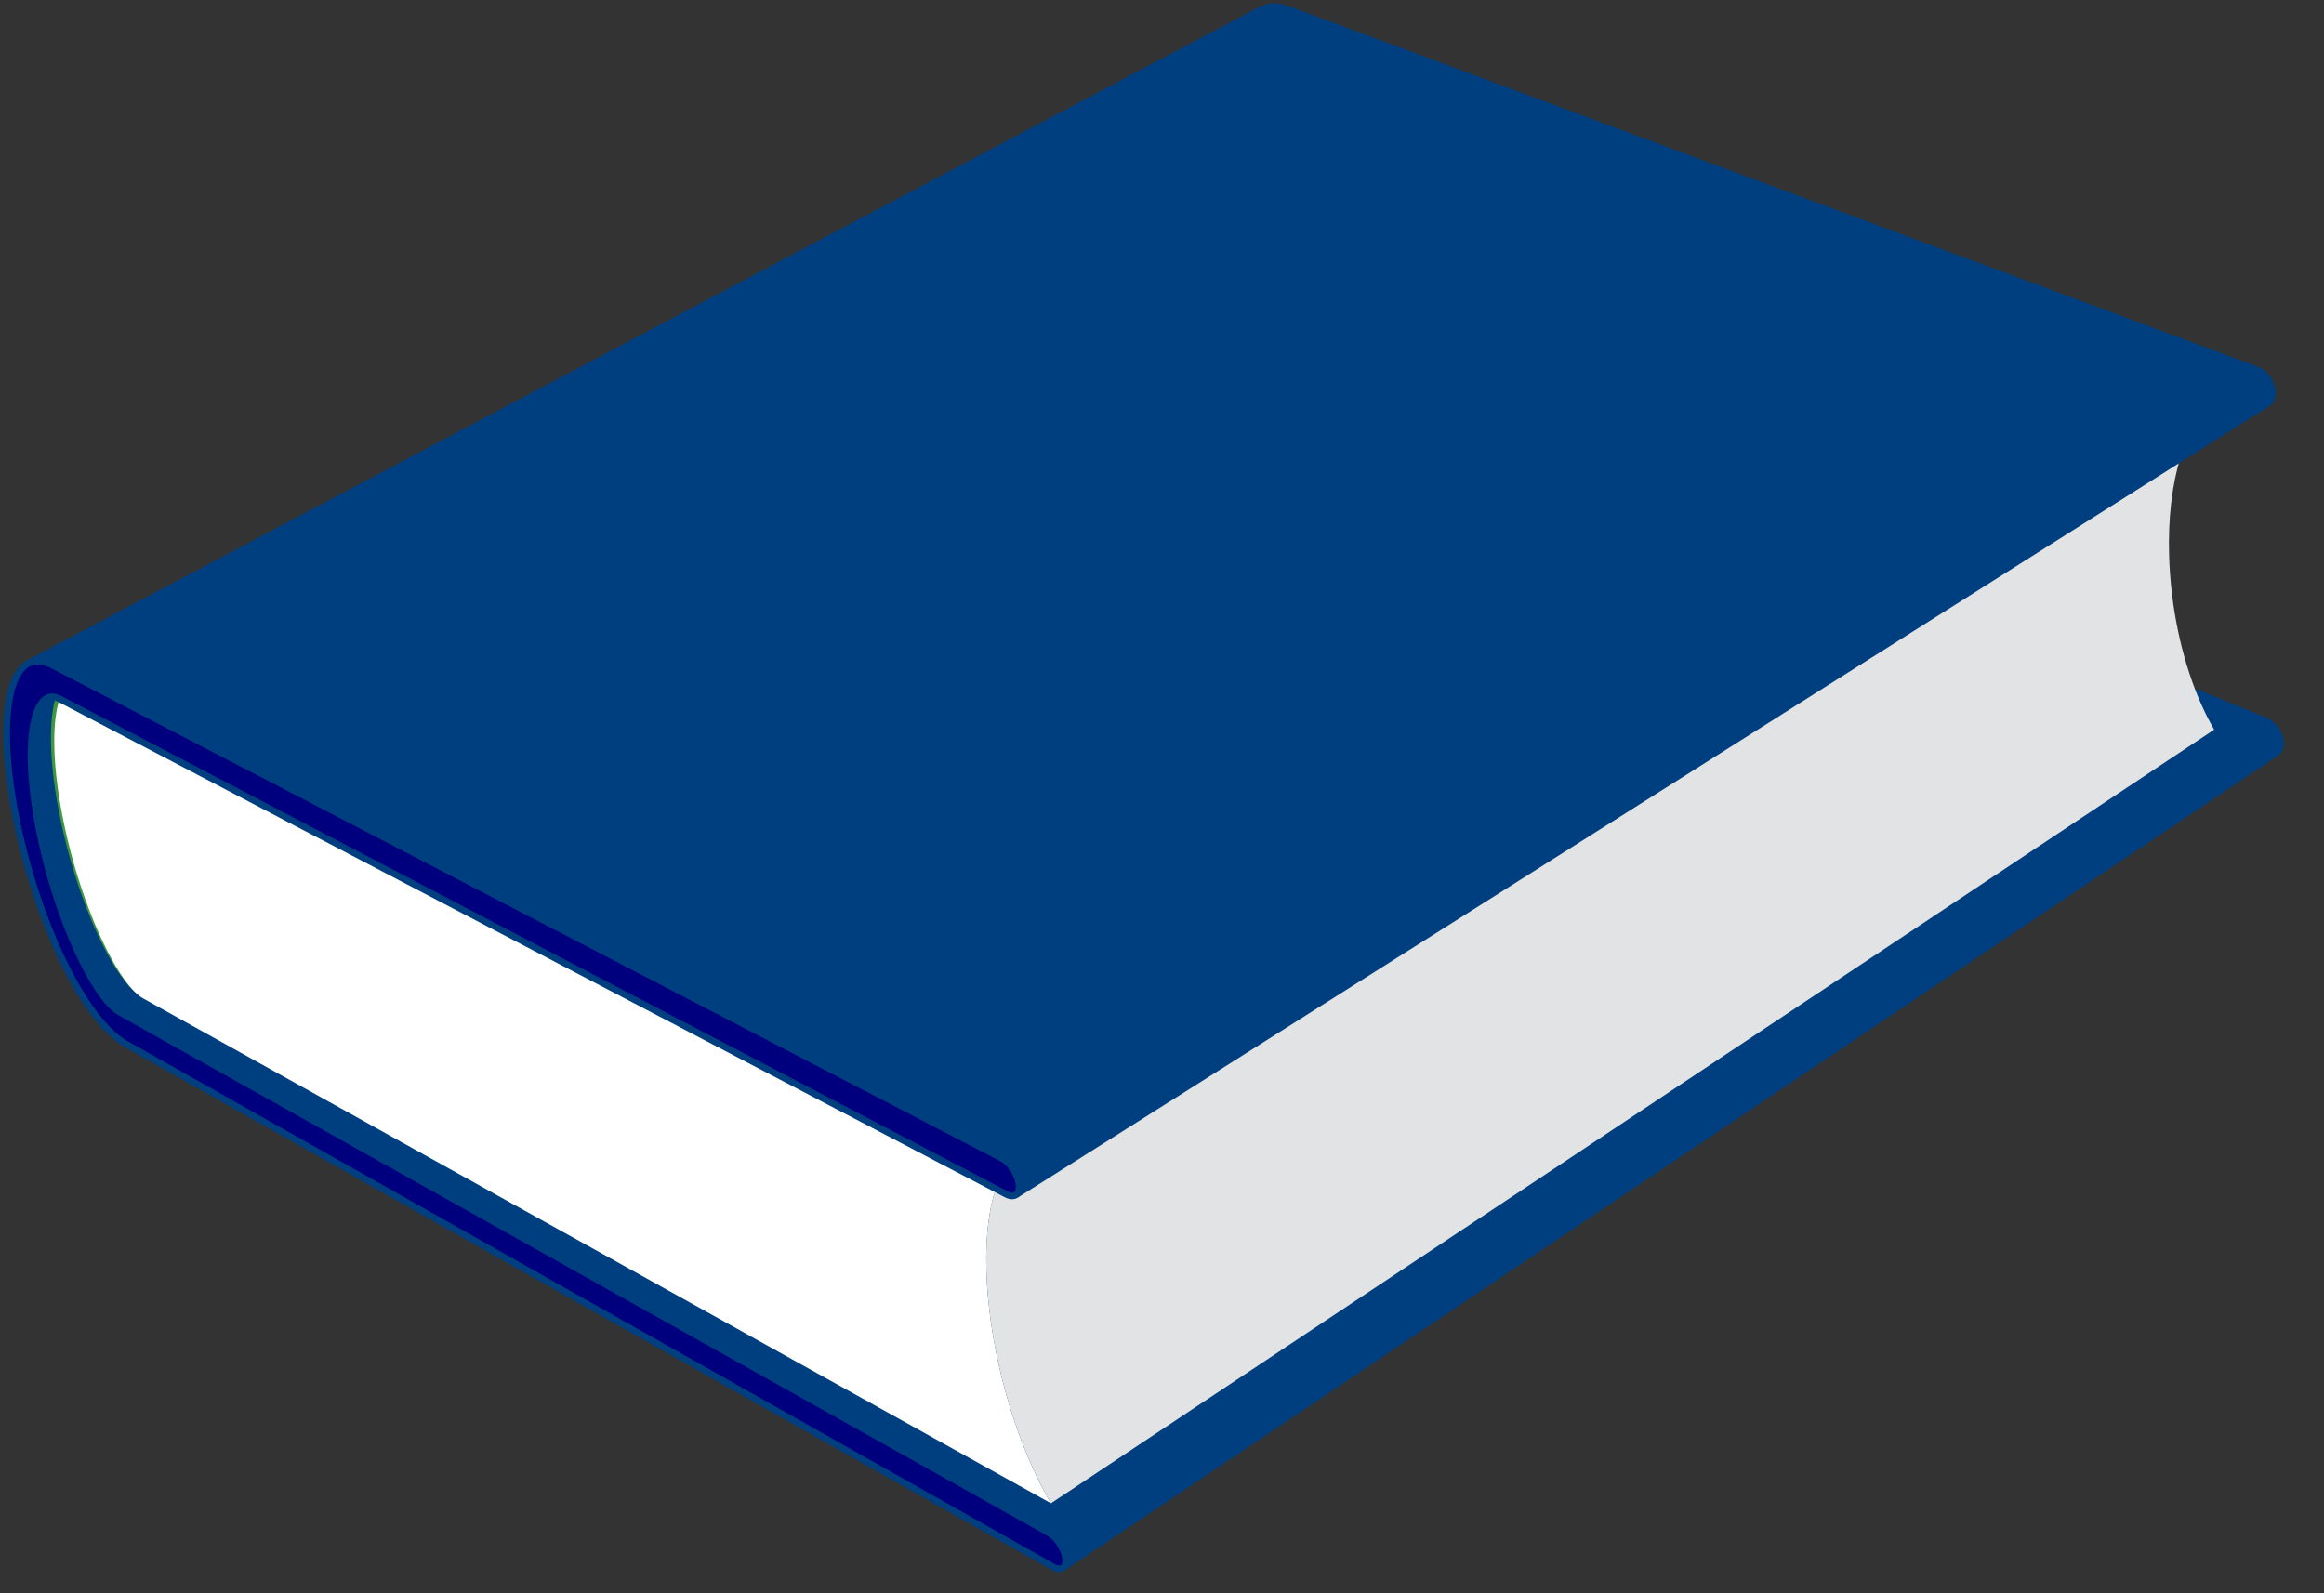
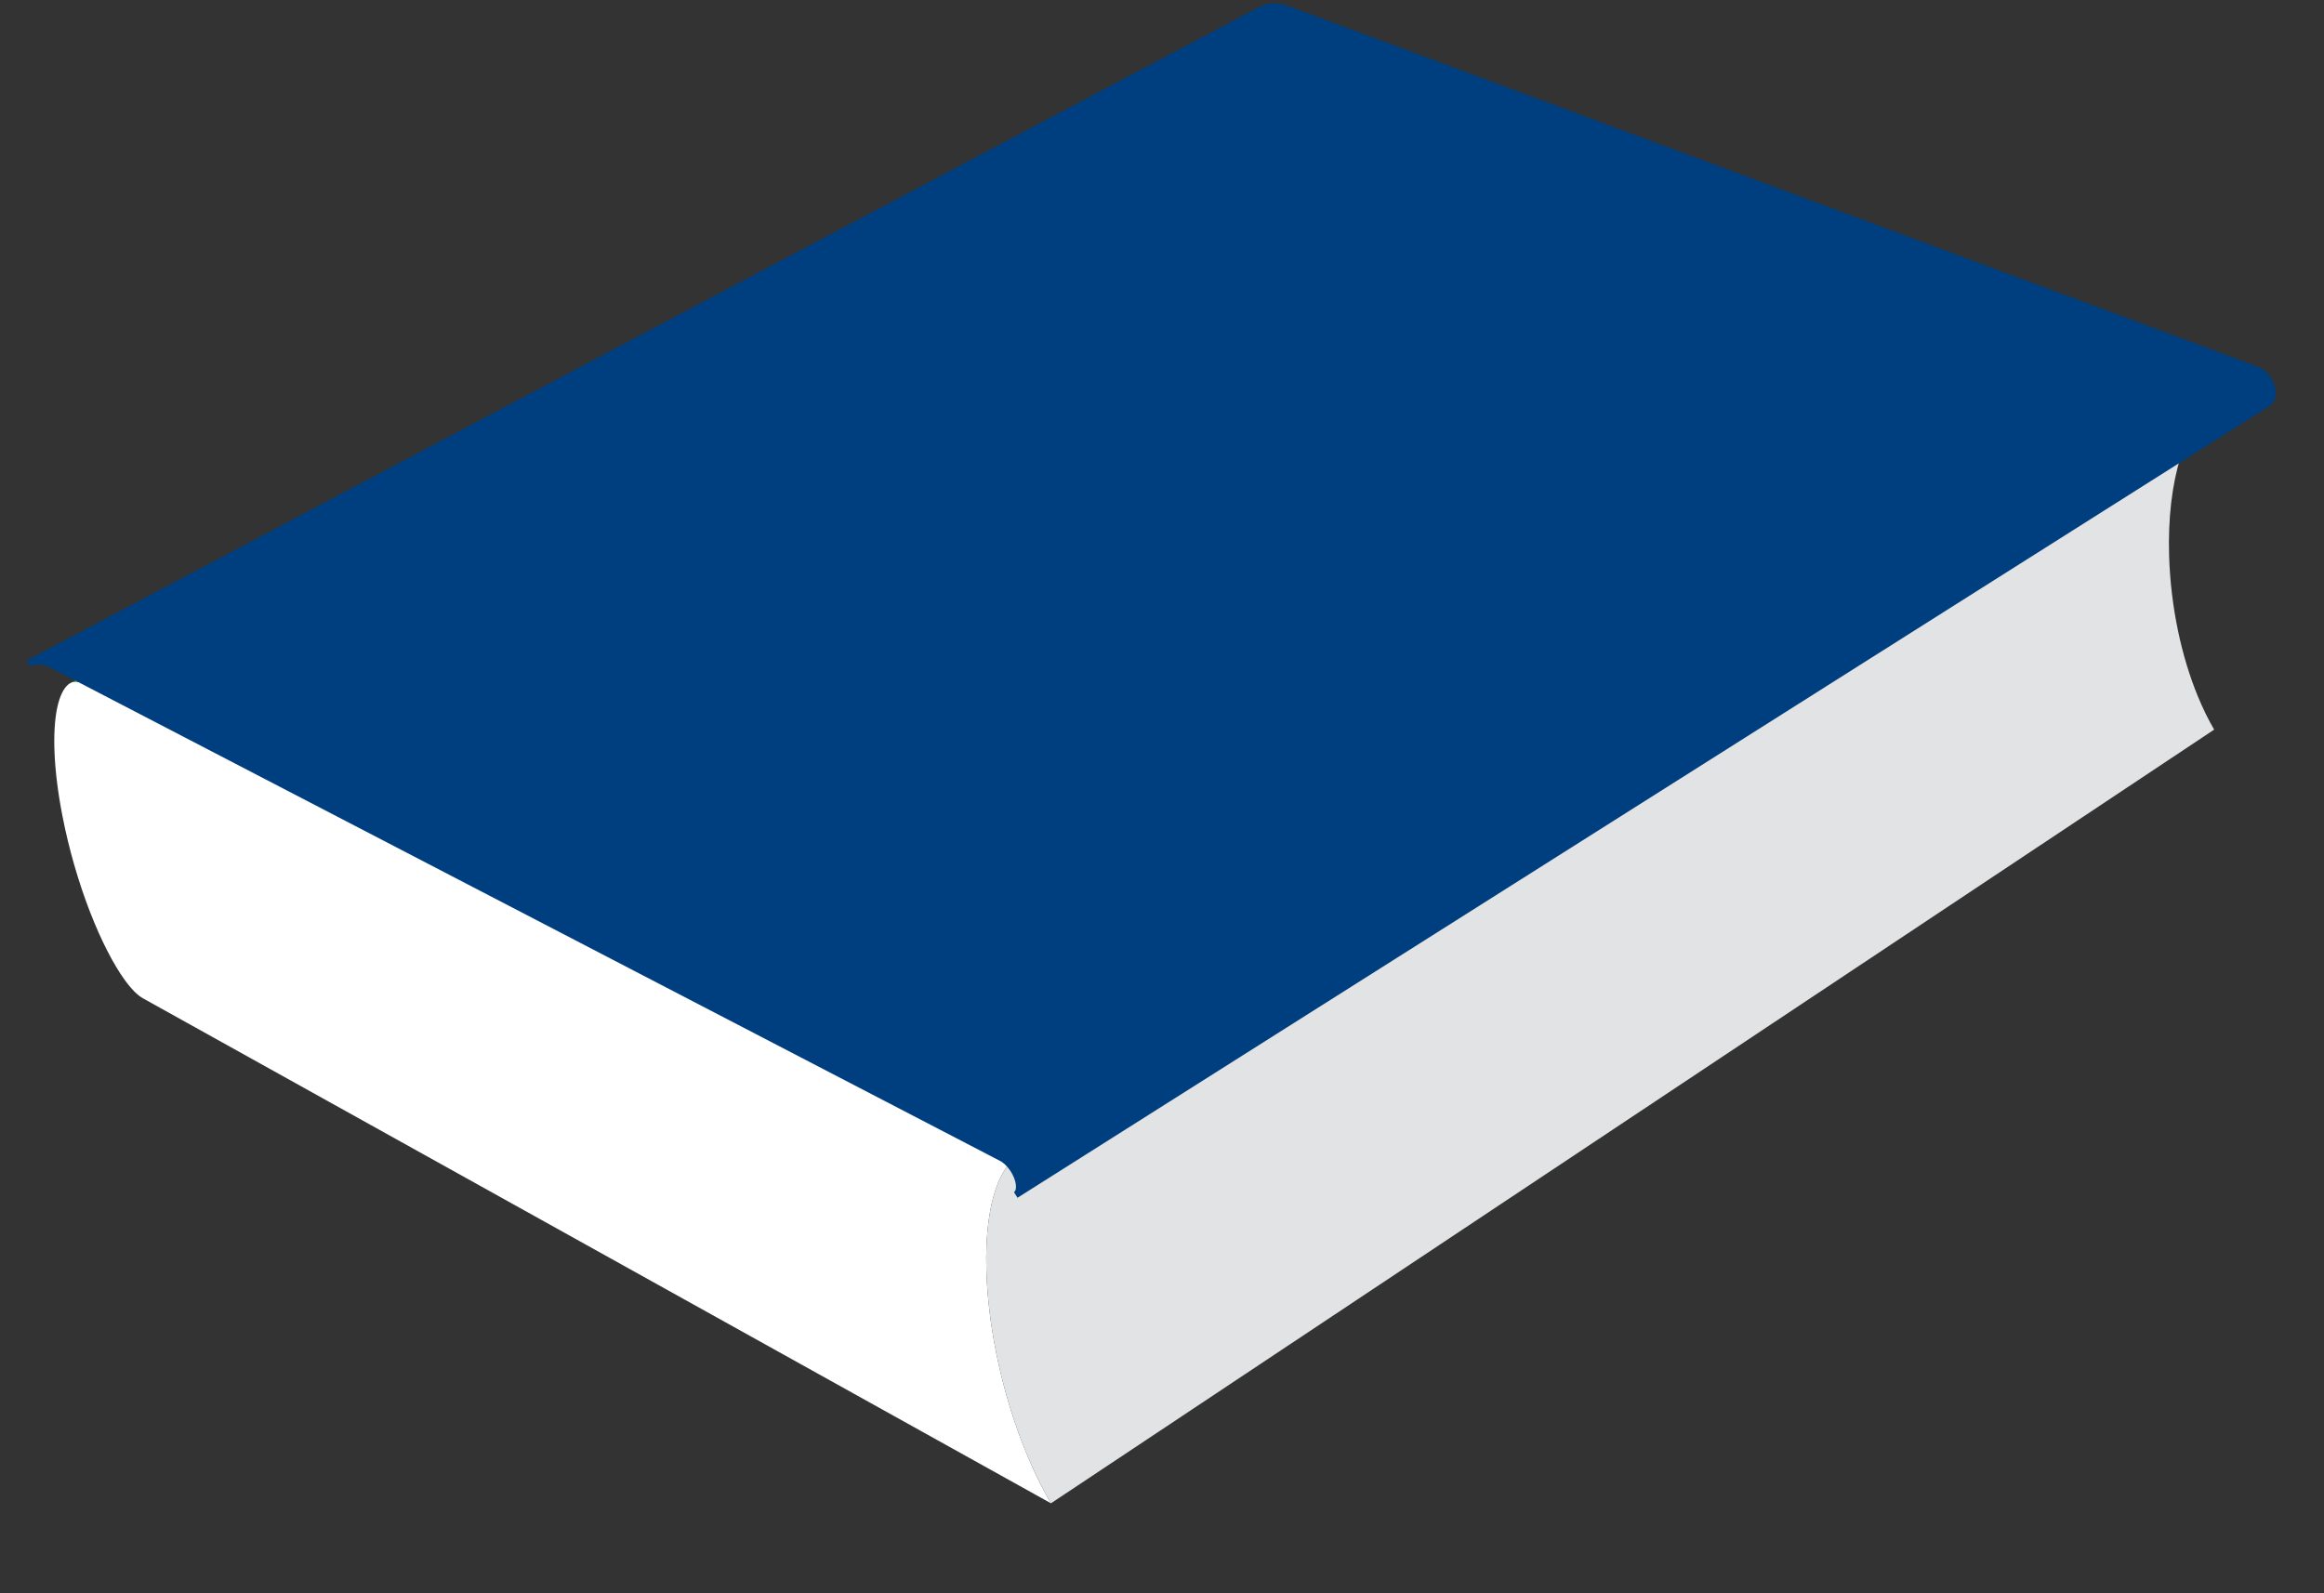
<svg xmlns="http://www.w3.org/2000/svg" width="700" height="480">
  <rect width="100%" height="100%" fill="#333333" stroke="none" />
  <title>blue book</title>
  <g>
    <title>Camada 1</title>
-     <path d="m686.532,221.804c-0.241,-0.674 -0.583,-1.332 -1.001,-1.937c-0.418,-0.605 -0.912,-1.159 -1.457,-1.624c-0.544,-0.465 -1.14,-0.843 -1.761,-1.096l-285.352,-116.348c-0.417,-0.173 -0.84,-0.395 -1.271,-0.671c-0.431,-0.276 -0.87,-0.607 -1.32,-1c-0.45,-0.393 -0.912,-0.846 -1.388,-1.367c-0.476,-0.521 -0.965,-1.11 -1.471,-1.772c-0.753,-0.985 -1.521,-2.131 -2.291,-3.42c-0.77,-1.289 -1.543,-2.721 -2.303,-4.277c-0.761,-1.556 -1.509,-3.236 -2.23,-5.022c-0.722,-1.787 -1.417,-3.678 -2.071,-5.657c-0.659,-1.982 -1.281,-4.05 -1.858,-6.186c-0.576,-2.137 -1.107,-4.344 -1.585,-6.602c-0.479,-2.26 -0.903,-4.572 -1.268,-6.919c-0.364,-2.35 -0.667,-4.735 -0.9,-7.138c-0.316,-3.208 -0.493,-6.292 -0.541,-9.219c-0.049,-2.933 0.03,-5.71 0.226,-8.301c0.195,-2.595 0.506,-5.003 0.921,-7.193c0.415,-2.193 0.935,-4.168 1.544,-5.892c0.303,-0.862 0.629,-1.66 0.973,-2.392c0.344,-0.732 0.706,-1.398 1.083,-1.996c0.376,-0.599 0.767,-1.129 1.167,-1.589c0.4,-0.46 0.811,-0.851 1.226,-1.17c0.075,-0.057 0.15,-0.112 0.226,-0.165c0.076,-0.053 0.15,-0.104 0.225,-0.151c0.075,-0.049 0.15,-0.095 0.225,-0.139c0.075,-0.044 0.149,-0.086 0.225,-0.126c-123.456,65.965 -246.9,131.926 -370.354,197.888c-0.064,0.034 -0.127,0.07 -0.191,0.109c-0.064,0.039 -0.127,0.08 -0.19,0.123c-0.063,0.043 -0.126,0.089 -0.189,0.136c-0.062,0.048 -0.125,0.098 -0.188,0.15c-0.344,0.292 -0.675,0.662 -0.988,1.106c-0.313,0.444 -0.609,0.963 -0.884,1.555c-0.274,0.592 -0.528,1.257 -0.757,1.995c-0.229,0.737 -0.433,1.545 -0.608,2.425c-0.355,1.756 -0.597,3.787 -0.716,6.061c-0.12,2.27 -0.118,4.78 0.012,7.5c0.13,2.715 0.389,5.639 0.783,8.742c0.394,3.096 0.924,6.369 1.597,9.789c0.501,2.561 1.064,5.11 1.678,7.628c0.614,2.516 1.279,5.001 1.988,7.437c0.708,2.433 1.458,4.817 2.242,7.134c0.783,2.314 1.601,4.562 2.442,6.725c0.836,2.157 1.7,4.228 2.575,6.189c0.875,1.962 1.761,3.814 2.644,5.539c0.883,1.723 1.763,3.317 2.623,4.761c0.861,1.444 1.703,2.737 2.511,3.859c0.544,0.754 1.063,1.43 1.562,2.031c0.499,0.603 0.977,1.132 1.437,1.596c0.46,0.464 0.904,0.861 1.333,1.201c0.429,0.34 0.843,0.62 1.247,0.85l279.716,156.76c0.617,0.346 1.223,0.82 1.791,1.381c0.567,0.562 1.097,1.21 1.56,1.904c0.463,0.693 0.859,1.434 1.163,2.179c0.303,0.744 0.513,1.493 0.601,2.205c0.044,0.358 0.056,0.69 0.038,0.993c-0.019,0.304 -0.067,0.579 -0.143,0.824c-0.076,0.245 -0.18,0.46 -0.308,0.644c-0.128,0.183 -0.282,0.334 -0.457,0.452c121.868,-81.857 243.735,-163.716 365.603,-245.575c0.2,-0.135 0.381,-0.299 0.538,-0.49c0.157,-0.191 0.292,-0.41 0.4,-0.654c0.108,-0.244 0.19,-0.513 0.244,-0.806c0.053,-0.292 0.077,-0.608 0.069,-0.945c-0.014,-0.669 -0.155,-1.359 -0.397,-2.032l0,-0z" id="path3" stroke-width="2" stroke="#003f7f" fill="#003f7f" />
    <g id="g5">
      <g id="g7">
        <g id="g9">
          <g id="g11">
-             <path d="m297.156,394.956c0.518,4.06 1.193,8.109 2.008,12.109c0.814,3.994 1.768,7.94 2.846,11.803c1.077,3.856 2.278,7.631 3.587,11.284c1.308,3.65 2.725,7.182 4.236,10.558c0.443,0.986 0.894,1.96 1.353,2.921c0.459,0.96 0.927,1.906 1.403,2.839c0.477,0.933 0.961,1.852 1.455,2.755c0.494,0.904 0.996,1.793 1.508,2.667l-273.486,-152.129c-0.407,-0.229 -0.824,-0.51 -1.256,-0.85c-0.432,-0.34 -0.877,-0.738 -1.34,-1.203c-0.463,-0.465 -0.943,-0.995 -1.444,-1.599c-0.501,-0.604 -1.022,-1.28 -1.568,-2.037c-0.812,-1.124 -1.656,-2.421 -2.52,-3.869c-0.864,-1.448 -1.745,-3.047 -2.63,-4.776c-0.885,-1.729 -1.772,-3.588 -2.648,-5.556c-0.876,-1.969 -1.739,-4.047 -2.576,-6.212c-0.841,-2.169 -1.657,-4.425 -2.439,-6.748c-0.783,-2.325 -1.531,-4.719 -2.236,-7.161c-0.706,-2.444 -1.368,-4.938 -1.979,-7.464c-0.61,-2.528 -1.169,-5.088 -1.665,-7.659c-0.667,-3.434 -1.189,-6.721 -1.575,-9.83c-0.387,-3.115 -0.637,-6.052 -0.758,-8.78c-0.122,-2.733 -0.114,-5.255 0.016,-7.536c0.129,-2.285 0.38,-4.326 0.746,-6.091c0.18,-0.884 0.389,-1.697 0.623,-2.438c0.234,-0.742 0.493,-1.411 0.772,-2.006c0.28,-0.596 0.581,-1.118 0.898,-1.565c0.318,-0.447 0.653,-0.819 1.001,-1.114c0.354,-0.295 0.714,-0.518 1.08,-0.671c0.366,-0.153 0.738,-0.239 1.117,-0.261c0.38,-0.022 0.767,0.02 1.161,0.12c0.395,0.1 0.798,0.259 1.211,0.472l278.838,144.787c-0.671,0.807 -1.291,1.716 -1.859,2.719c-0.567,1.002 -1.084,2.1 -1.553,3.284c-0.468,1.183 -0.887,2.453 -1.26,3.805c-0.372,1.35 -0.697,2.78 -0.978,4.284c-0.383,2.081 -0.677,4.309 -0.878,6.67c-0.201,2.357 -0.309,4.849 -0.321,7.462c-0.012,2.609 0.072,5.341 0.256,8.183c0.184,2.836 0.467,5.785 0.854,8.833z" id="path13" fill="#3f973e" />
-           </g>
+             </g>
        </g>
      </g>
    </g>
    <g id="g15">
      <g id="g17">
        <g id="g19">
          <g id="g21">
            <path d="m298.156,395.956c0.518,4.06 1.193,8.109 2.008,12.109c0.814,3.994 1.768,7.94 2.846,11.803c1.077,3.856 2.278,7.631 3.587,11.284c1.308,3.65 2.725,7.182 4.236,10.558c0.443,0.986 0.894,1.96 1.353,2.921c0.459,0.96 0.927,1.906 1.403,2.839c0.477,0.933 0.961,1.852 1.455,2.755c0.494,0.904 0.996,1.793 1.508,2.667l-273.486,-152.129c-0.407,-0.229 -0.824,-0.51 -1.256,-0.85c-0.432,-0.34 -0.877,-0.738 -1.34,-1.203c-0.463,-0.465 -0.943,-0.995 -1.444,-1.599c-0.501,-0.604 -1.022,-1.28 -1.568,-2.037c-0.812,-1.124 -1.656,-2.421 -2.52,-3.869c-0.864,-1.448 -1.745,-3.047 -2.63,-4.776c-0.885,-1.729 -1.772,-3.588 -2.648,-5.556c-0.876,-1.969 -1.739,-4.047 -2.576,-6.212c-0.841,-2.169 -1.657,-4.425 -2.439,-6.748c-0.783,-2.325 -1.531,-4.719 -2.236,-7.161c-0.706,-2.444 -1.368,-4.938 -1.979,-7.464c-0.61,-2.528 -1.169,-5.088 -1.665,-7.659c-0.667,-3.434 -1.189,-6.721 -1.575,-9.83c-0.387,-3.115 -0.637,-6.052 -0.758,-8.78c-0.122,-2.733 -0.114,-5.255 0.016,-7.536c0.129,-2.285 0.38,-4.326 0.746,-6.091c0.18,-0.884 0.389,-1.697 0.623,-2.438c0.234,-0.742 0.493,-1.411 0.772,-2.006c0.28,-0.596 0.581,-1.118 0.898,-1.565c0.318,-0.447 0.653,-0.819 1.001,-1.114c0.354,-0.295 0.714,-0.518 1.08,-0.671c0.366,-0.153 0.738,-0.239 1.117,-0.261c0.38,-0.022 0.767,0.02 1.161,0.12c0.395,0.1 0.798,0.259 1.211,0.472l278.838,144.787c-0.671,0.807 -1.291,1.716 -1.859,2.719c-0.567,1.002 -1.084,2.1 -1.553,3.284c-0.468,1.183 -0.887,2.453 -1.26,3.805c-0.372,1.35 -0.697,2.78 -0.978,4.284c-0.383,2.081 -0.677,4.309 -0.878,6.67c-0.201,2.357 -0.309,4.849 -0.321,7.462c-0.012,2.609 0.072,5.341 0.256,8.183c0.184,2.836 0.467,5.785 0.854,8.833z" id="path23" fill="#ffffff" />
          </g>
          <path d="m379.596,16.184c-0.352,-0.131 -0.699,-0.229 -1.046,-0.289c-0.347,-0.06 -0.691,-0.084 -1.035,-0.068c-0.345,0.016 -0.688,0.071 -1.032,0.169c-0.343,0.098 -0.688,0.237 -1.032,0.422c-118.07,63.111 -236.129,126.219 -354.198,189.33c0.298,-0.159 0.6,-0.271 0.906,-0.338c0.307,-0.068 0.618,-0.091 0.934,-0.072c0.316,0.019 0.638,0.079 0.965,0.178c0.327,0.1 0.66,0.238 0.999,0.413l278.838,144.787l360.364,-226.925l-284.663,-107.607l0,0z" id="path25" fill="#3f973e" />
          <path d="m665.589,217.434c-0.431,-0.807 -0.851,-1.628 -1.259,-2.464c-0.409,-0.836 -0.808,-1.687 -1.195,-2.551c-0.388,-0.864 -0.766,-1.743 -1.133,-2.635c-1.252,-3.051 -2.388,-6.262 -3.396,-9.6c-1.008,-3.34 -1.887,-6.808 -2.625,-10.368c-0.738,-3.565 -1.336,-7.225 -1.778,-10.945c-0.444,-3.726 -0.732,-7.514 -0.854,-11.33c-0.088,-2.864 -0.076,-5.645 0.03,-8.33c0.105,-2.689 0.307,-5.284 0.597,-7.773c0.291,-2.493 0.671,-4.879 1.135,-7.148c0.465,-2.273 1.015,-4.427 1.644,-6.453c0.458,-1.464 0.956,-2.862 1.496,-4.189c0.539,-1.329 1.12,-2.585 1.743,-3.764c0.624,-1.18 1.29,-2.282 2,-3.299c0.71,-1.019 1.465,-1.952 2.264,-2.795l-360.364,226.925c-0.671,0.807 -1.291,1.716 -1.859,2.719c-0.567,1.002 -1.084,2.1 -1.553,3.284c-0.468,1.183 -0.887,2.453 -1.26,3.805c-0.372,1.35 -0.697,2.78 -0.978,4.284c-0.383,2.081 -0.677,4.309 -0.878,6.67c-0.201,2.357 -0.309,4.849 -0.321,7.462c-0.012,2.609 0.072,5.341 0.256,8.183c0.184,2.838 0.467,5.786 0.854,8.834c0.518,4.06 1.193,8.109 2.008,12.109c0.814,3.994 1.768,7.94 2.846,11.803c1.077,3.856 2.278,7.631 3.587,11.284c1.308,3.65 2.725,7.182 4.236,10.558c0.443,0.986 0.894,1.96 1.353,2.921c0.459,0.96 0.927,1.906 1.403,2.839c0.477,0.933 0.961,1.852 1.455,2.755c0.494,0.904 0.996,1.793 1.508,2.667l350.362,-233.084c-0.452,-0.776 -0.893,-1.568 -1.324,-2.374z" id="path27" fill="#e2e3e4" />
        </g>
      </g>
    </g>
    <g id="g31">
-       <path d="m15.937,200.397l285.762,148.464c0.632,0.329 1.254,0.795 1.837,1.357c0.583,0.562 1.127,1.221 1.604,1.933c0.477,0.712 0.886,1.477 1.199,2.254c0.313,0.776 0.531,1.563 0.625,2.319c0.094,0.757 0.055,1.409 -0.096,1.942c-0.151,0.533 -0.413,0.946 -0.766,1.224c-0.353,0.277 -0.796,0.419 -1.309,0.408c-0.513,-0.01 -1.095,-0.172 -1.726,-0.503l-285.149,-149.28c-0.409,-0.213 -0.81,-0.372 -1.201,-0.473c-0.391,-0.101 -0.775,-0.144 -1.151,-0.123c-0.375,0.021 -0.744,0.105 -1.105,0.257c-0.362,0.152 -0.717,0.372 -1.067,0.665c-0.344,0.292 -0.675,0.662 -0.988,1.106c-0.313,0.444 -0.609,0.963 -0.884,1.555c-0.274,0.592 -0.528,1.257 -0.757,1.995c-0.229,0.737 -0.433,1.545 -0.608,2.425c-0.355,1.756 -0.597,3.787 -0.716,6.061c-0.12,2.27 -0.118,4.78 0.012,7.5c0.13,2.715 0.389,5.639 0.783,8.742c0.394,3.096 0.924,6.369 1.597,9.789c0.501,2.561 1.064,5.11 1.678,7.628c0.614,2.516 1.279,5.001 1.988,7.437c0.708,2.433 1.458,4.817 2.242,7.134c0.783,2.314 1.601,4.562 2.442,6.725c0.836,2.157 1.7,4.228 2.575,6.189c0.875,1.962 1.761,3.814 2.644,5.539c0.883,1.723 1.763,3.317 2.623,4.761c0.861,1.444 1.703,2.737 2.511,3.859c0.544,0.754 1.063,1.43 1.562,2.031c0.499,0.603 0.977,1.132 1.437,1.596c0.46,0.464 0.904,0.861 1.333,1.201c0.429,0.34 0.843,0.62 1.247,0.85l279.715,156.76c0.617,0.346 1.223,0.82 1.791,1.381c0.567,0.562 1.097,1.21 1.56,1.904c0.463,0.693 0.859,1.434 1.163,2.179c0.303,0.744 0.513,1.493 0.601,2.205c0.088,0.712 0.047,1.319 -0.103,1.808c-0.15,0.489 -0.408,0.859 -0.754,1.097c-0.346,0.238 -0.781,0.342 -1.282,0.301c-0.501,-0.041 -1.07,-0.229 -1.686,-0.576l-279.163,-157.487c-0.897,-0.506 -1.8,-1.127 -2.701,-1.845c-0.9,-0.719 -1.799,-1.535 -2.689,-2.432c-0.889,-0.897 -1.769,-1.875 -2.633,-2.918c-0.863,-1.042 -1.71,-2.149 -2.533,-3.305c-0.831,-1.161 -1.645,-2.375 -2.443,-3.637c-0.798,-1.262 -1.581,-2.572 -2.348,-3.927c-0.768,-1.354 -1.52,-2.753 -2.257,-4.191c-0.737,-1.439 -1.46,-2.919 -2.168,-4.434c-1.412,-3.031 -2.77,-6.215 -4.058,-9.517c-1.289,-3.306 -2.509,-6.73 -3.645,-10.242c-1.137,-3.516 -2.189,-7.119 -3.143,-10.776c-0.955,-3.663 -1.812,-7.382 -2.553,-11.12c-0.554,-2.807 -1.023,-5.527 -1.41,-8.152c-0.387,-2.629 -0.691,-5.163 -0.914,-7.589c-0.223,-2.43 -0.364,-4.753 -0.426,-6.958c-0.062,-2.208 -0.043,-4.299 0.054,-6.259c0.103,-1.959 0.28,-3.794 0.538,-5.488c0.258,-1.696 0.597,-3.251 1.021,-4.648c0.425,-1.399 0.935,-2.639 1.537,-3.704c0.603,-1.066 1.297,-1.957 2.088,-2.655c0.523,-0.463 1.098,-0.833 1.724,-1.1c0.626,-0.267 1.303,-0.428 2.028,-0.474c0.726,-0.045 1.499,0.026 2.318,0.227c0.819,0.203 1.684,0.533 2.593,1.005z" id="path33" stroke-width="2" stroke="#003f7f" fill="#00007f" />
-     </g>
+       </g>
    <path d="m684.051,116.132c-0.248,-0.699 -0.6,-1.377 -1.028,-1.996c-0.43,-0.619 -0.937,-1.179 -1.495,-1.644c-0.558,-0.465 -1.17,-0.834 -1.808,-1.071l-292.021,-108.685c-0.766,-0.285 -1.512,-0.483 -2.235,-0.602c-0.724,-0.118 -1.425,-0.157 -2.102,-0.122c-0.677,0.035 -1.329,0.144 -1.955,0.319c-0.625,0.175 -1.225,0.417 -1.795,0.72c-123.694,65.605 -247.387,131.206 -371.081,196.812c0.488,-0.259 1.011,-0.451 1.565,-0.57c0.554,-0.119 1.142,-0.163 1.761,-0.127c0.619,0.035 1.27,0.151 1.95,0.354c0.681,0.203 1.391,0.494 2.13,0.877l285.762,148.464c0.632,0.329 1.254,0.795 1.837,1.357c0.583,0.562 1.127,1.221 1.604,1.933c0.477,0.712 0.886,1.477 1.199,2.254c0.313,0.776 0.531,1.563 0.625,2.319c0.05,0.405 0.062,0.78 0.04,1.123c-0.023,0.343 -0.08,0.653 -0.169,0.93c-0.089,0.277 -0.209,0.518 -0.358,0.723c-0.148,0.204 -0.326,0.371 -0.528,0.499c125.693,-79.508 251.375,-159.006 377.069,-238.514c0.229,-0.145 0.437,-0.325 0.618,-0.536c0.181,-0.211 0.336,-0.455 0.461,-0.728c0.125,-0.273 0.221,-0.574 0.282,-0.902c0.062,-0.328 0.091,-0.682 0.082,-1.06c-0.016,-0.706 -0.162,-1.427 -0.41,-2.127l0,-0z" id="path29" stroke-width="2" stroke="#003f7f" fill="#003f7f" />
  </g>
</svg>